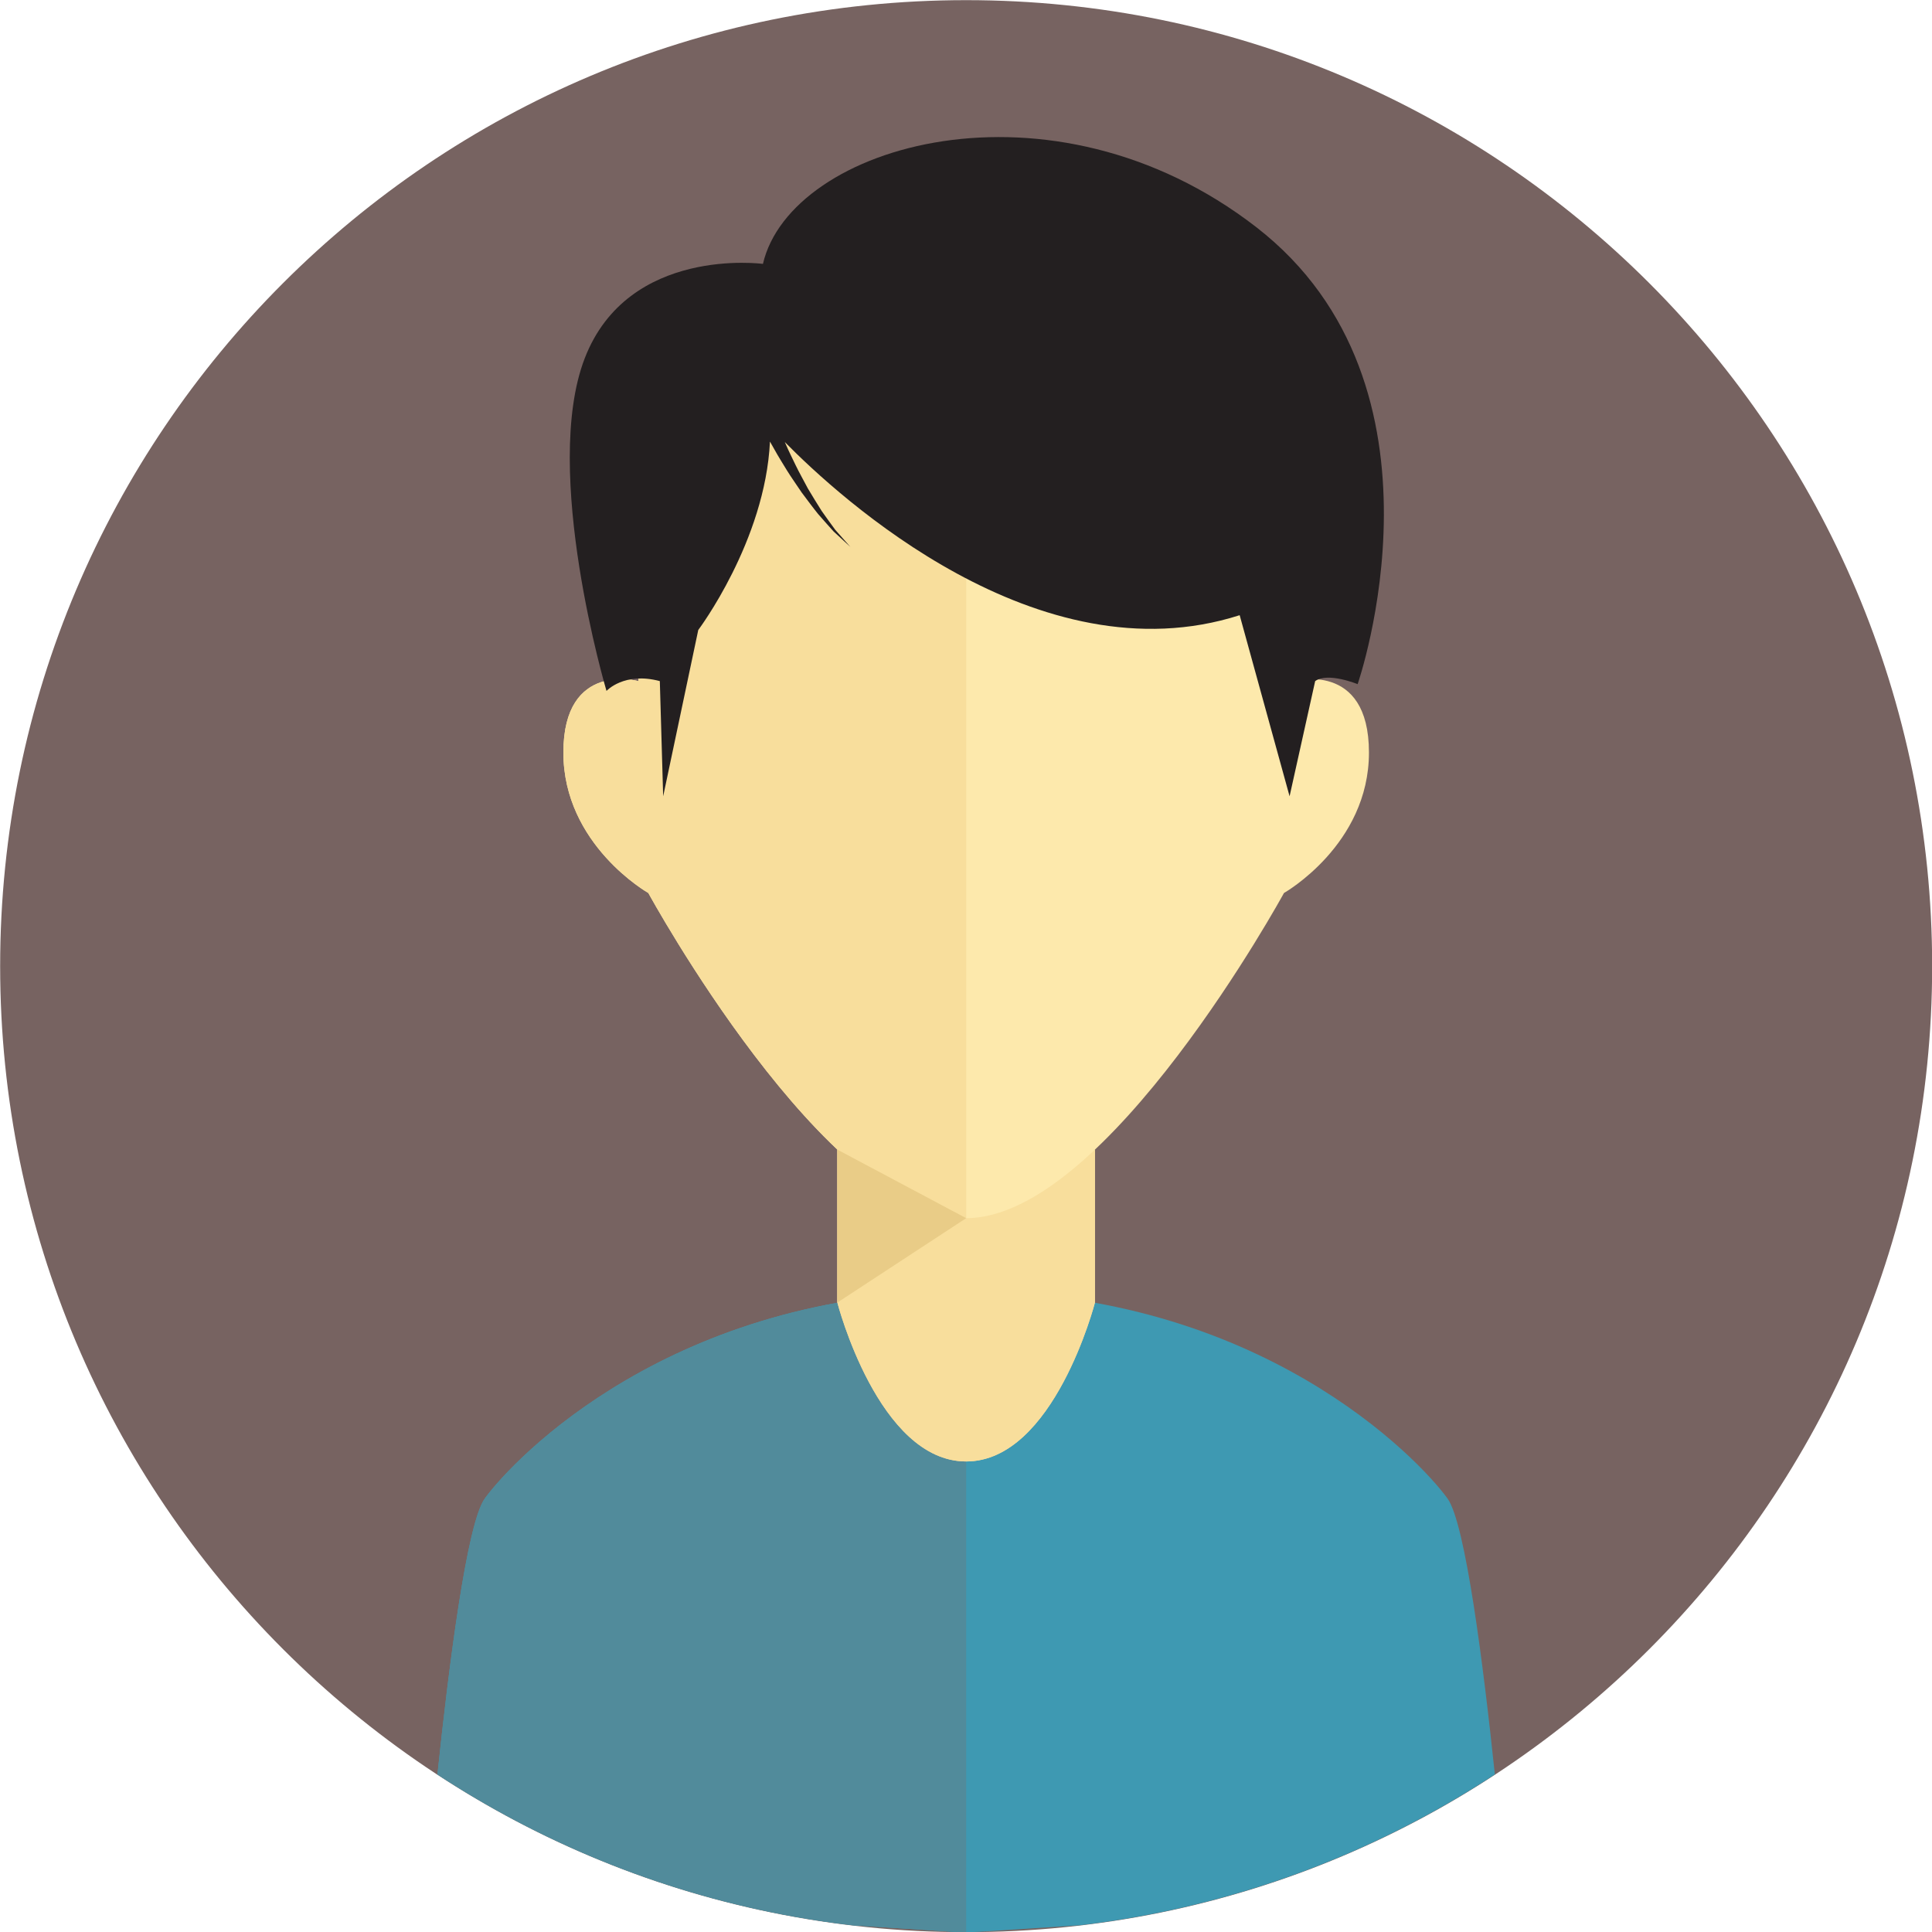
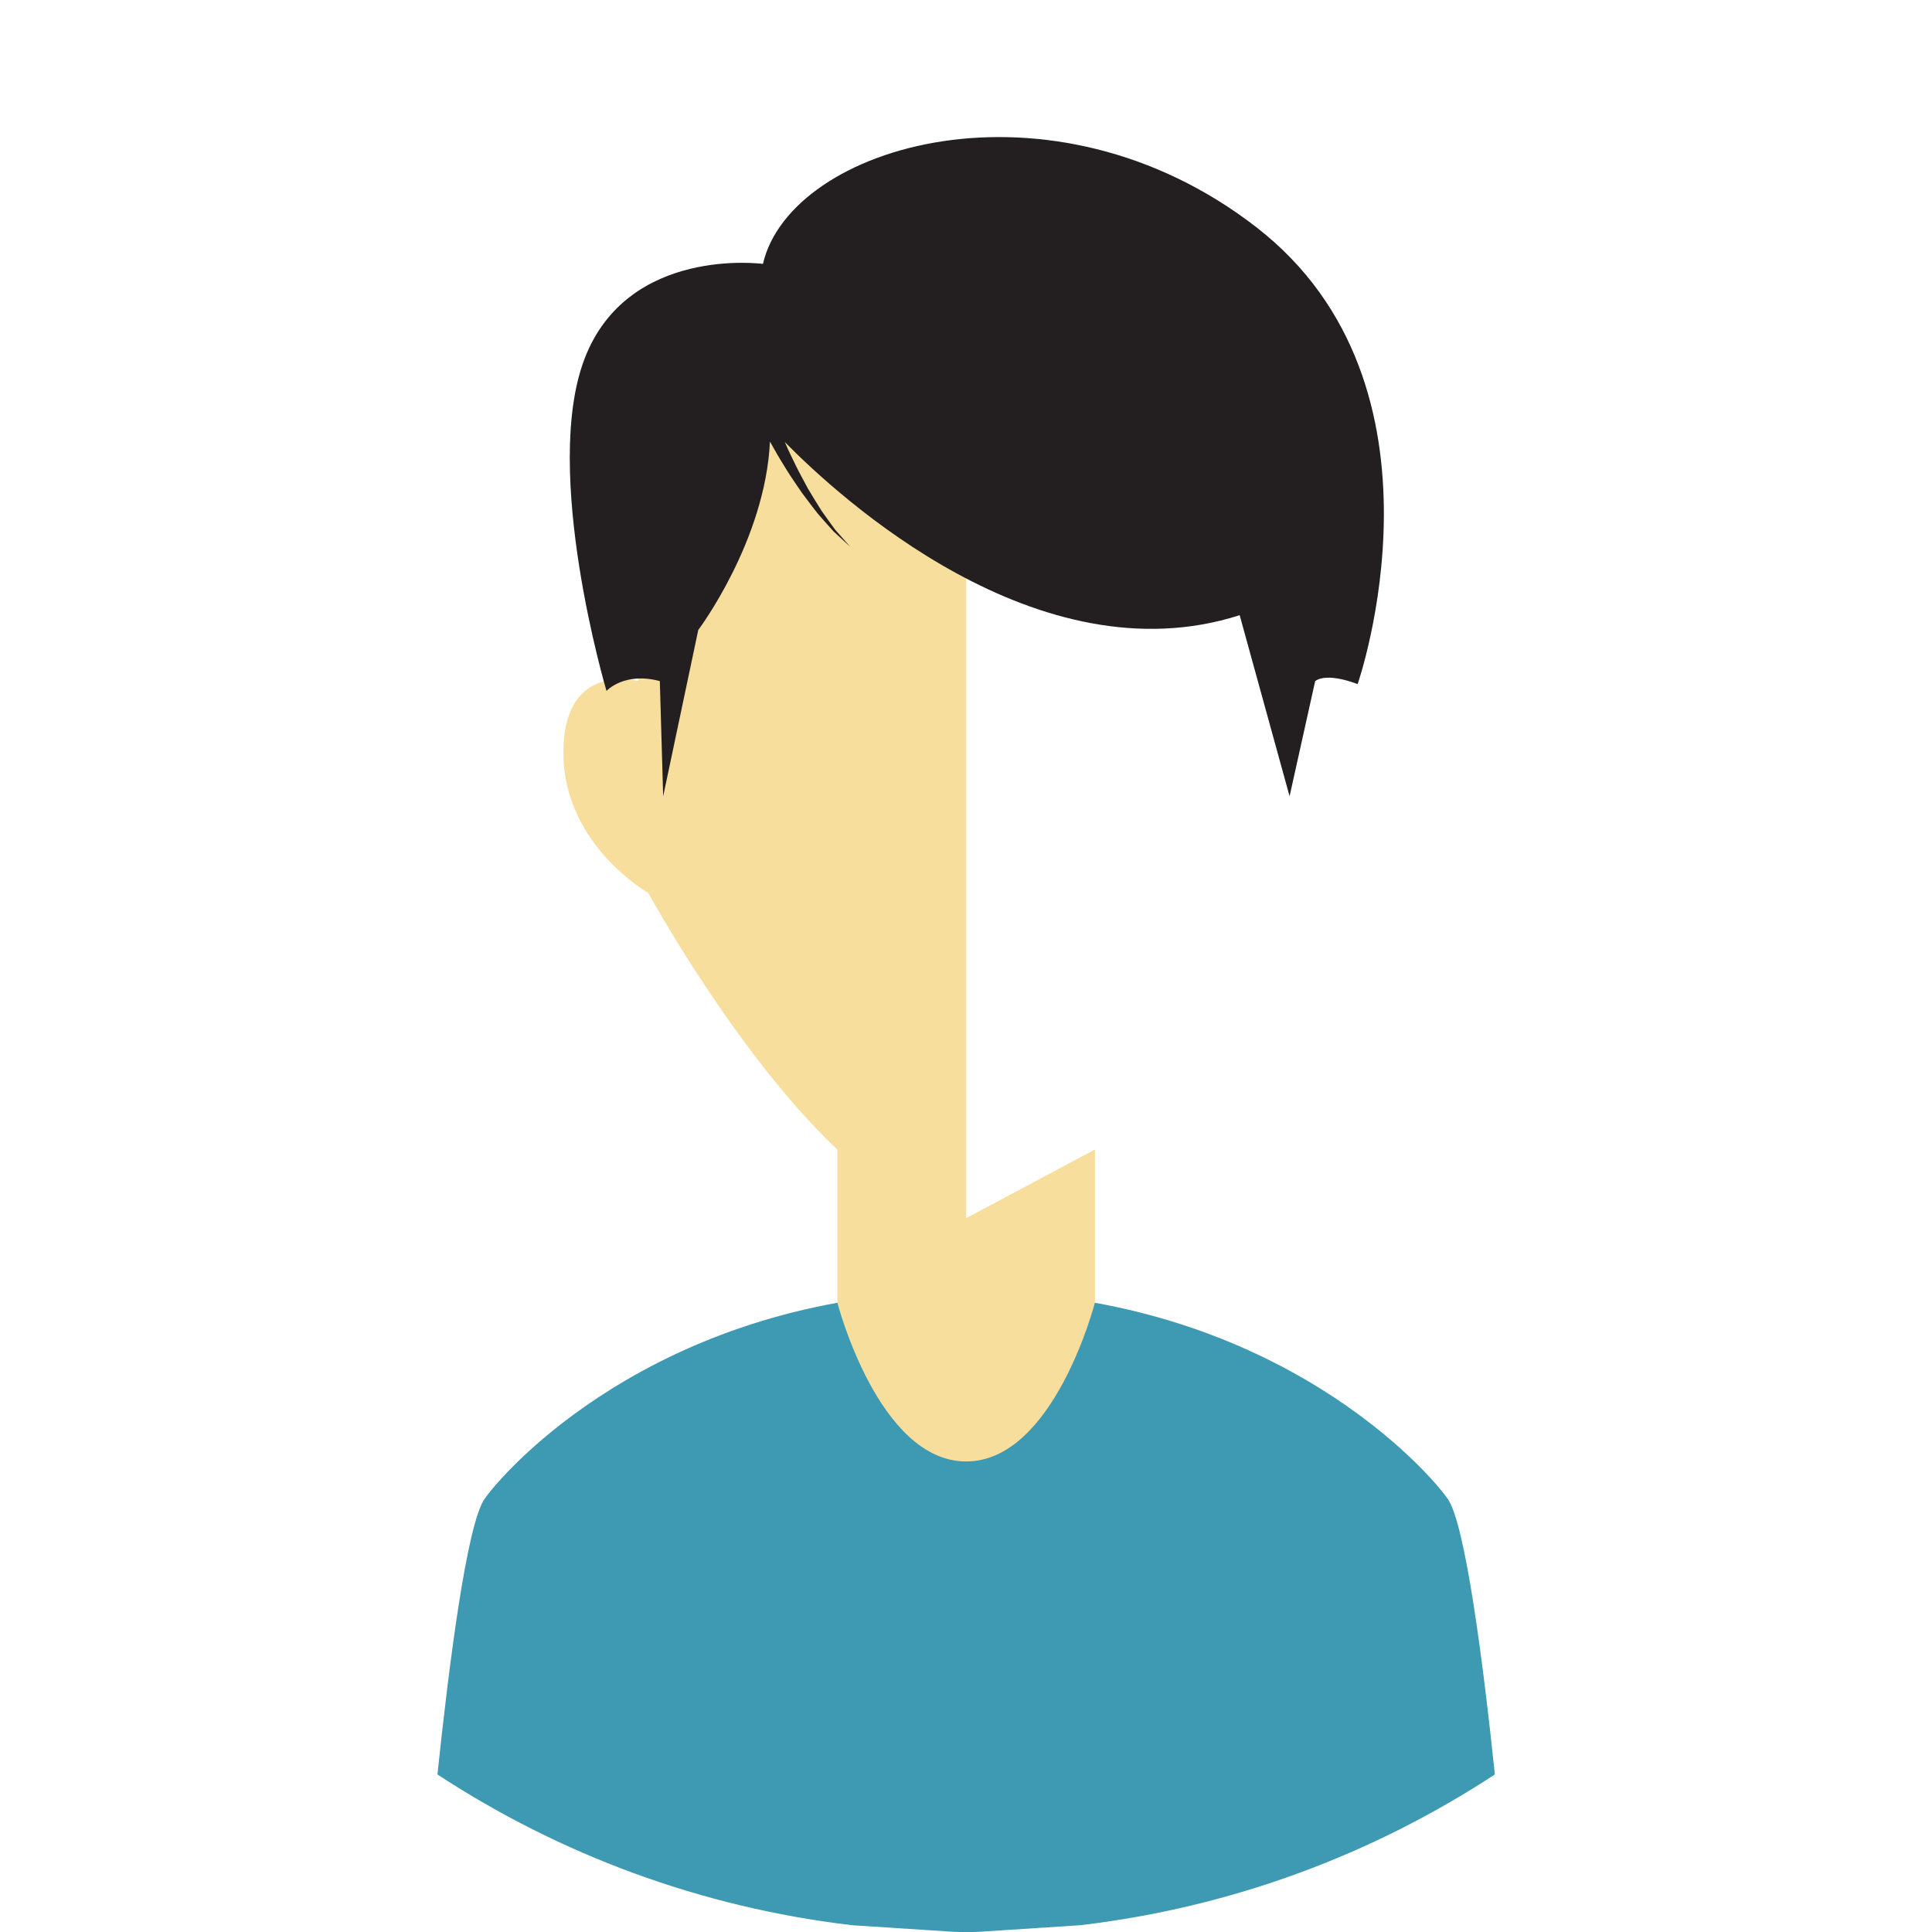
<svg xmlns="http://www.w3.org/2000/svg" width="300" viewBox="0 0 300 300" height="300" version="1.0">
-   <path fill="#776361" d="M 300.023 150.023 C 300.023 232.867 232.867 300.023 150.027 300.023 C 67.18 300.023 0.023 232.867 0.023 150.023 C 0.023 67.18 67.18 0.023 150.027 0.023 C 232.867 0.023 300.023 67.18 300.023 150.023" />
  <path fill="#3E99B2" d="M 224.762 232.672 C 220.168 226.363 195.508 200.539 150.027 200.539 C 104.543 200.539 79.879 226.363 75.293 232.672 C 72.484 236.527 69.688 258.789 67.926 275.535 C 86.855 287.945 108.758 296.176 132.336 298.949 L 148.105 299.973 C 148.746 299.98 149.383 300.023 150.027 300.023 C 150.668 300.023 151.305 299.98 151.945 299.973 L 167.711 298.949 C 191.293 296.176 213.188 287.945 232.121 275.535 C 230.367 258.789 227.566 236.527 224.762 232.672" />
-   <path fill="#518B9B" d="M 150.027 300.023 C 149.383 300.023 148.746 299.98 148.105 299.973 L 132.336 298.949 C 108.758 296.176 86.855 287.945 67.926 275.535 C 69.688 258.789 72.484 236.527 75.293 232.672 C 79.879 226.363 104.543 200.539 150.027 200.539 L 150.027 300.023" />
  <path fill="#F8DE9C" d="M 150.027 189.156 L 130.023 178.496 L 130.023 202.262 C 130.023 202.262 136.387 226.934 150.027 226.934 C 163.664 226.934 170.023 202.262 170.023 202.262 L 170.023 178.496 L 150.027 189.156" />
-   <path fill="#F8DE9C" d="M 150.027 189.156 L 130.023 178.496 L 130.023 202.262 C 130.023 202.262 136.387 226.934 150.027 226.934 C 163.664 226.934 170.023 202.262 170.023 202.262 L 170.023 178.496 L 150.027 189.156" />
-   <path fill="#FDE9AC" d="M 200.906 105.762 C 200.906 34.988 150.027 41.109 150.027 41.109 C 150.027 41.109 99.141 34.988 99.141 105.762 C 99.141 105.762 87.48 102.512 87.48 116.852 C 87.48 131.203 100.672 138.664 100.672 138.664 C 100.672 138.664 128.219 189.156 150.027 189.156 C 171.828 189.156 199.375 138.664 199.375 138.664 C 199.375 138.664 212.57 131.203 212.57 116.852 C 212.57 102.512 200.906 105.762 200.906 105.762" />
  <path fill="#F8DE9C" d="M 150.027 41.109 C 150.027 41.109 99.141 34.988 99.141 105.762 C 99.141 105.762 87.48 102.512 87.48 116.852 C 87.48 131.203 100.672 138.664 100.672 138.664 C 100.672 138.664 128.219 189.156 150.027 189.156 L 150.027 41.109" />
  <path fill="#231F20" d="M 90.793 55.645 C 97.543 38.145 118.469 40.977 118.469 40.977 C 122.754 22.445 163.23 10.602 195.074 35.273 C 226.926 59.949 210.812 106.234 210.812 106.234 C 210.812 106.234 206.168 104.328 204.219 105.762 L 200.246 123.645 L 192.496 95.527 C 161.164 105.566 130.277 77.195 121.867 68.641 C 121.922 68.762 121.961 68.863 122.02 68.992 C 122.43 69.953 122.973 71.047 123.543 72.23 C 124.109 73.41 124.805 74.617 125.453 75.863 C 126.18 77.055 126.891 78.266 127.605 79.367 C 128.367 80.43 129.074 81.441 129.707 82.281 C 131.102 83.863 132.039 84.918 132.039 84.918 C 132.039 84.918 131 83.957 129.434 82.52 C 128.715 81.738 127.906 80.801 127.023 79.801 C 126.188 78.766 125.344 77.617 124.488 76.48 C 123.703 75.297 122.867 74.133 122.168 73 C 121.473 71.859 120.809 70.801 120.293 69.863 C 120.02 69.391 119.773 68.957 119.559 68.566 C 118.82 84.02 108.426 97.824 108.426 97.824 L 102.977 123.645 L 102.457 105.762 C 96.918 104.277 94.176 107.285 94.176 107.285 C 94.176 107.285 84.043 73.148 90.793 55.645" />
-   <path fill="#E9CC87" d="M 150.027 189.156 L 130.023 202.262 L 130.023 178.512 Z M 150.027 189.156" />
</svg>